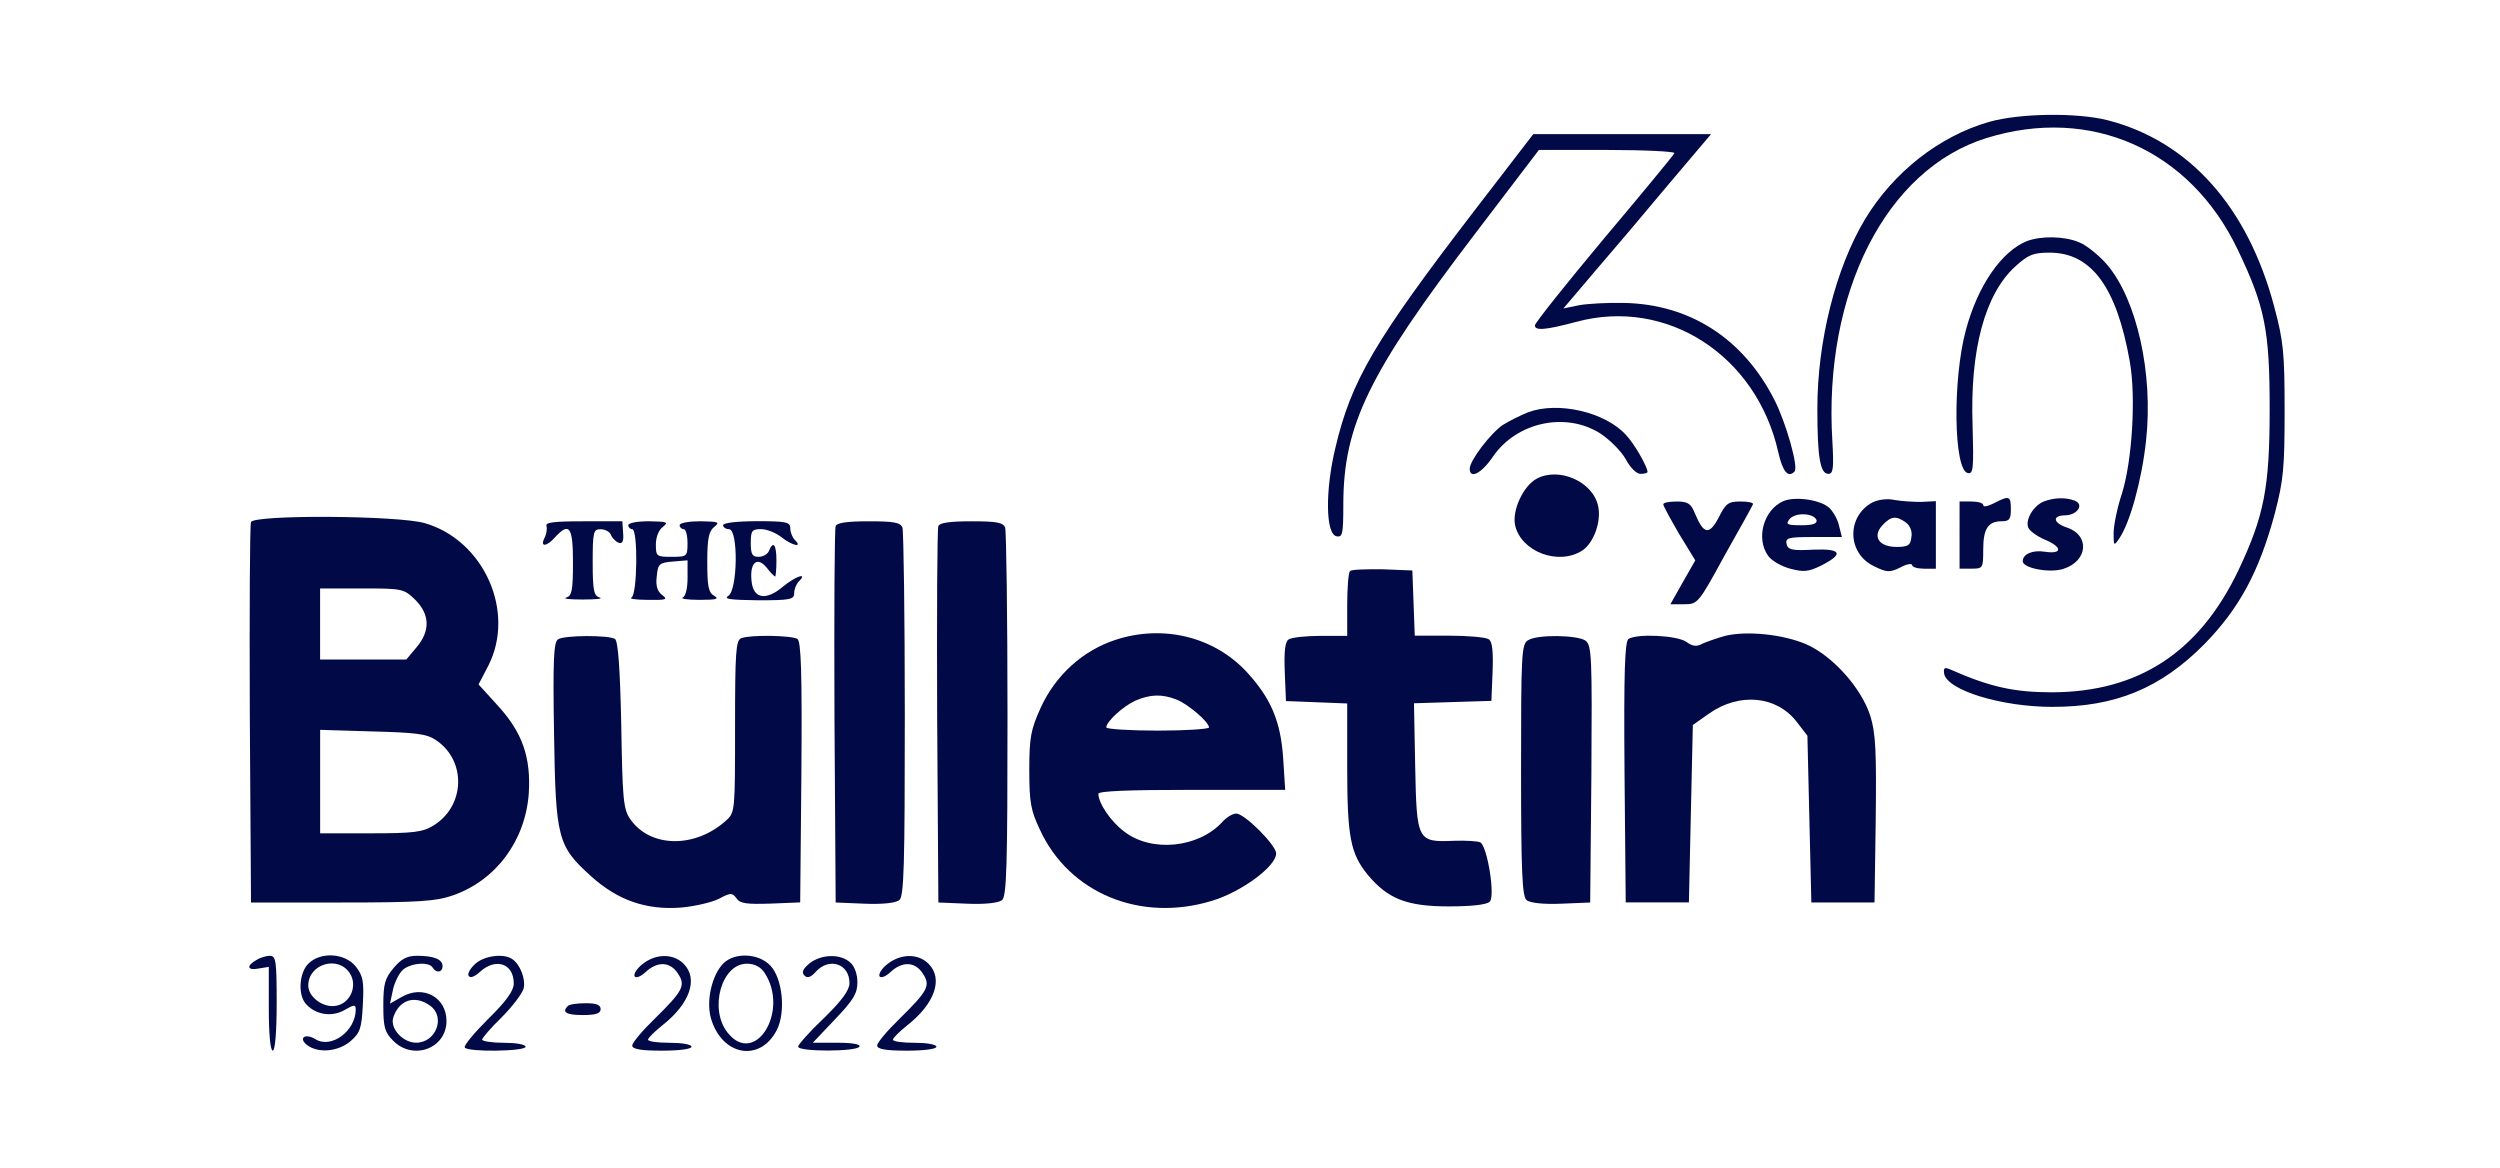
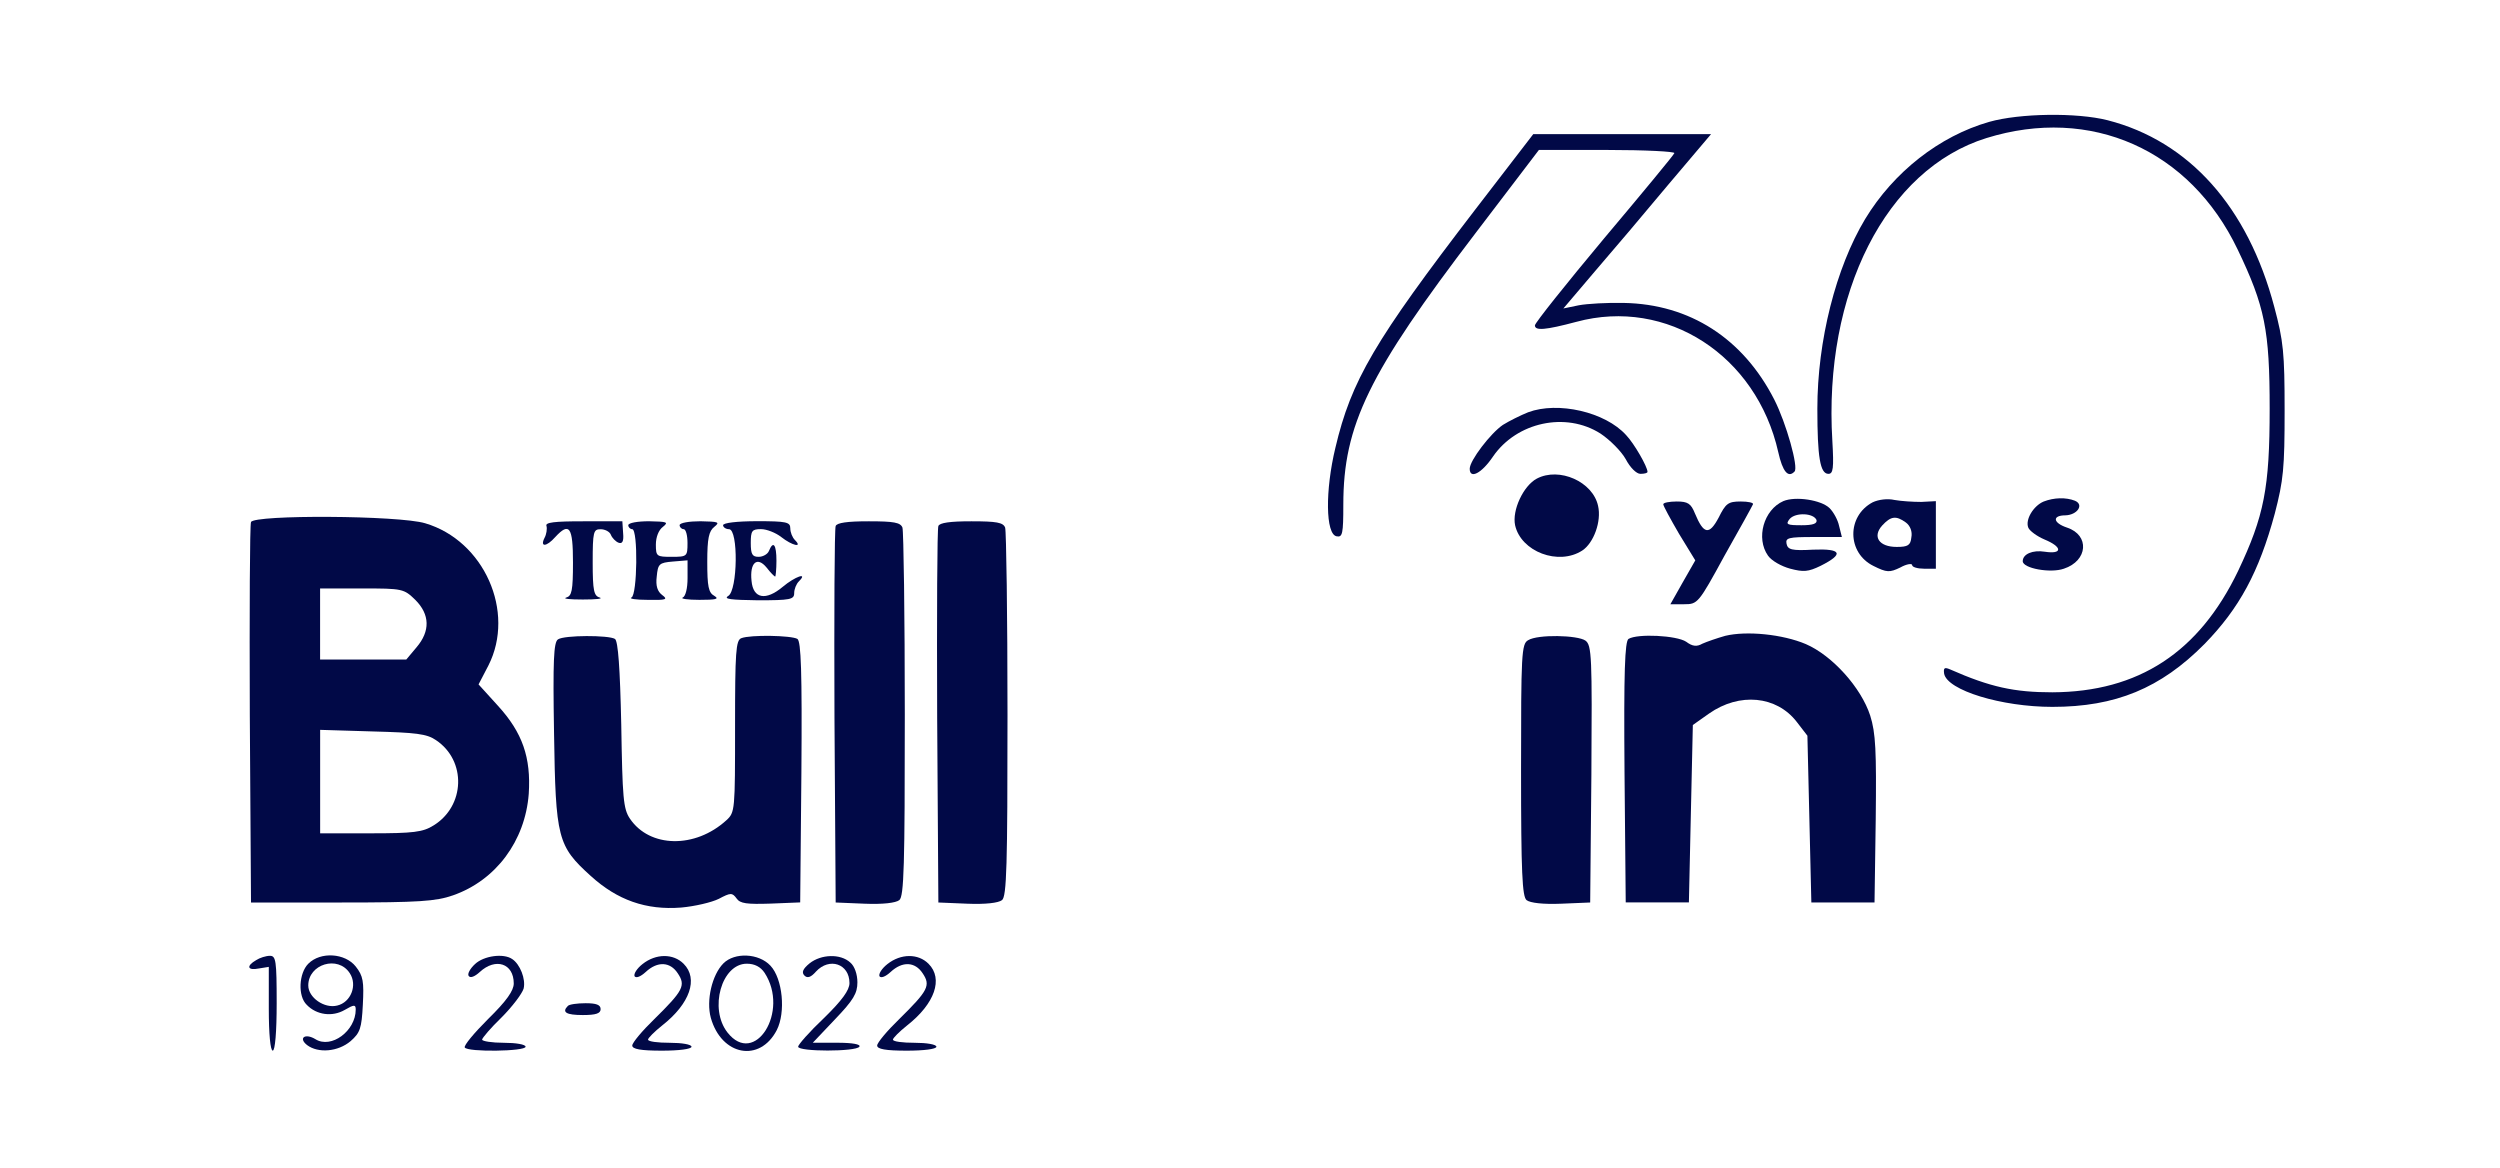
<svg xmlns="http://www.w3.org/2000/svg" version="1.1" id="Layer_1" x="0px" y="0px" viewBox="0 0 520 243" style="enable-background:new 0 0 520 243;" xml:space="preserve">
  <style type="text/css">
	.st0{fill:#010947;}
</style>
  <g transform="translate(0,243) scale(0.1,-0.1)">
    <path class="st0" d="M4137.5,2176.5c-103.5-29.6-198.8-104.4-258-202.1c-60.8-101.1-99.4-253.1-99.4-394.4   c0-101.1,5.8-135.6,23-135.6c9.9,0,11.5,11.5,8.2,68.2c-18.9,308.1,111.7,565.3,320.4,630.2c216.9,67.4,423.2-23.8,522.6-231.7   c56.7-118.3,66.6-167.6,66.6-331.1c0-165.2-11.5-223.5-65.7-337.7C4573.8,1073,4448,990.8,4268.9,990c-78.9,0-129,10.7-212.8,47.7   c-11.5,4.9-14,3.3-12.3-9c6.6-34.5,119.1-69,225.1-69c131.5,0,225.1,38.6,316.3,130.6c72.3,74,113.4,149.5,146.3,271.2   c18.1,69.8,20.5,94.5,20.5,214.5c0,120-2.5,144.6-21.4,215.3c-55.1,208.7-177.5,345.1-346.7,388.6   C4319.9,2196.2,4200.7,2194.5,4137.5,2176.5z" />
    <path class="st0" d="M3068.5,1994.1c-209.5-272.8-258-355.8-290.9-495.5c-21.4-88.7-20.5-179.9,2.5-184.1c12.3-2.5,14,4.9,14,65.7   c0,165.2,52.6,273.6,275.3,565.3l131.5,172.6h142.1c78.9,0,141.3-3.3,139.7-6.6c-0.8-3.3-67.4-83.8-146.3-177.5   c-78.9-94.5-143.8-175.8-143.8-180.8c0-11.5,21.4-9.9,86.3,7.4c188.2,50.9,374.7-69.8,419.9-271.2c9-40.3,20.5-54.2,33.7-40.3   c9,8.2-17.3,101.1-41.9,149.5c-64.9,127.4-175.8,198.8-313.1,201.3c-33.7,0.8-76.4-1.6-93.7-4.9l-32-6.6l64.9,76.4   c36.2,41.9,105.2,123.3,153.7,181.6L3559,2151h-184.9h-184.9L3068.5,1994.1z" />
-     <path class="st0" d="M4215.5,1928.3c-52.6-21.4-101.9-92.8-126.5-184.9c-27.9-102.7-25.5-291.7,4.1-297.4   c11.5-2.5,12.3,9.9,9.9,98.6c-5.8,156.9,25.5,273.6,88.7,331.1c27.1,24.7,37.8,28.8,71.5,28.8c87.1,0,139.7-72.3,166.8-226.8   c13.1-74,4.9-206.2-16.4-274.4c-9.9-29.6-17.3-66.6-17.3-82.2c0-27.1,0.8-27.1,11.5-11.5c22.2,32,46.8,120,55.9,203   c15.6,139.7-18.9,294.2-81.3,367.3c-16.4,18.9-42.7,40.3-57.5,46C4294.4,1939,4245.1,1939.8,4215.5,1928.3z" />
    <path class="st0" d="M3178.6,1572.5c-16.4-6.6-39.4-18.1-52.6-26.3c-25.5-17.3-69-74-69-91.2c0-22.2,24.7-9.9,48.5,25.5   c49.3,71.5,151.2,93.7,223.5,47.7c19.7-13.1,43.5-37,52.6-53.4c9-17.3,22.2-30.4,30.4-30.4c8.2,0,14.8,1.6,14.8,4.1   c0,10.7-27.9,59.2-44.4,76.4C3338.8,1573.4,3240.2,1595.5,3178.6,1572.5z" />
    <path class="st0" d="M3196.6,1434.5c-27.9-14.8-51.8-65.7-45.2-97c12.3-55.1,90.4-84.6,139.7-52.6c23.8,15.6,40.3,60.8,32.9,92.8   C3313.3,1427.9,3243.5,1459.2,3196.6,1434.5z" />
    <path class="st0" d="M3709.4,1387.7c-41.1-18.1-57.5-77.2-32-113.4c7.4-10.7,27.9-22.2,46-27.1c27.9-7.4,37.8-6.6,63.3,5.8   c49.3,24.7,44.4,36.2-15.6,33.7c-44.4-2.5-52.6,0-55.1,12.3c-2.5,12.3,4.1,14,55.9,14h59.2l-5.8,23c-2.5,12.3-11.5,28.8-19.7,37   C3788.2,1390.1,3734.8,1398.3,3709.4,1387.7z M3778.4,1348.2c1.6-7.4-7.4-10.7-31.2-10.7c-30.4,0-33.7,1.6-24.7,13.1   C3734.8,1364.7,3772.6,1363,3778.4,1348.2z" />
    <path class="st0" d="M3895.1,1385.2c-54.2-28.8-53.4-105.2,1.6-132.3c27.9-14,33.7-14,55.9-3.3c13.1,7.4,24.7,9,24.7,4.9   c0-4.1,11.5-7.4,24.6-7.4h24.7v69.8v70.7l-30.4-1.6c-17.3,0-41.9,1.6-55.9,4.1C3926.3,1393.4,3907.4,1391,3895.1,1385.2z    M3964.1,1343.3c9-6.6,14-18.9,11.5-31.2c-1.6-16.4-7.4-19.7-30.4-19.7c-37,0-50.9,21.4-30.4,44.4   C3932.9,1356.4,3943.5,1358.1,3964.1,1343.3z" />
-     <path class="st0" d="M4148.1,1383.6c-13.1-6.6-23-9-23-4.1c0,4.1-10.7,7.4-24.6,7.4h-24.6V1317v-69.8h24.6   c23.8,0,24.6,0.8,24.6,39.4c0,43.5,9.9,59.2,38.6,59.2c15.6,0,18.9,4.1,18.9,24.7C4182.6,1398.3,4179.4,1400,4148.1,1383.6z" />
    <path class="st0" d="M4250.8,1386.8c-21.4-9-38.6-37.8-32-54.2c2.5-6.6,18.1-18.1,33.7-24.7c37.8-15.6,37.8-31.2,0.8-25.5   c-25.5,4.1-46-4.9-46-19.7s57.5-25.5,85.5-15.6c50.1,16.4,54.2,69.8,6.6,85.5c-29.6,9.9-31.2,25.5-3.3,25.5   c24.7,0.8,39.4,22.2,19.7,30.4C4296.9,1395.9,4272.2,1395.1,4250.8,1386.8z" />
    <path class="st0" d="M3459.6,1381.1c0-3.3,14.8-30.4,32.9-61.6l33.7-55.1l-26.3-46l-25.5-45.2h28.8c27.9,0,29.6,1.6,83.8,101.1   c31.2,55.1,57.5,102.7,59.2,106.8c1.6,3.3-9.9,5.8-25.5,5.8c-26.3,0-31.2-4.1-46-33.7c-19.7-37-31.2-34.5-49.3,9   c-8.2,20.5-14.8,24.7-37.8,24.7C3471.9,1386.8,3459.6,1384.4,3459.6,1381.1z" />
    <path class="st0" d="M522.1,1344.1c-2.5-5.8-3.3-186.5-2.5-401l2.5-390.3h189c160.2,0,195.6,2.5,230.9,14.8   c89.6,31.2,150.4,113.4,157.8,211.2c4.9,75.6-13.1,127.4-64.1,183.2l-40.3,44.4l20.5,39.4c56.7,111.7-9,259.6-131.5,295.8   C830.2,1358.1,527.9,1359.7,522.1,1344.1z M863.9,1182.2c30.4-30.4,31.2-64.9,2.5-98.6l-21.4-25.5h-89.6h-89.6v73.9v74H753   C837.6,1206.1,840.1,1205.3,863.9,1182.2z M906.7,890.6c64.1-42.7,60.8-137.2-4.9-177.5c-22.2-14-41.9-16.4-130.6-16.4H665.9v107.6   v107.6l109.3-3.3C864.8,906.2,887.8,903.7,906.7,890.6z" />
    <path class="st0" d="M1136.7,1335.9c1.6-5.8,0-17.3-4.1-24.7c-9.9-19.7,4.1-18.9,22.2,1.6c29.6,32,37,21.4,37-52.6   c0-59.2-2.5-69.8-14-73.1c-8.2-2.5,7.4-4.1,34.5-4.1c27.1,0,42.7,1.6,35.3,4.1c-12.3,3.3-14.8,14-14.8,73.1c0,64.1,1.6,69,16.4,69   c9,0,18.9-4.9,21.4-11.5c2.5-6.6,9.9-14,15.6-16.4c8.2-3.3,11.5,2.5,9.9,19.7l-1.6,24.7H1214   C1152.3,1345.8,1133.4,1343.3,1136.7,1335.9z" />
    <path class="st0" d="M1306.8,1337.5c0-4.1,4.1-8.2,8.2-8.2c12.3,0,10.7-137.2-1.6-142.1c-5.8-2.5,9-4.9,33.7-4.9   c38.6-0.8,42.7,0.8,30.4,9.9c-9.9,7.4-14,18.9-11.5,38.6c2.5,26.3,4.9,28.8,33.7,31.2l30.4,2.5v-37c0-21.4-4.1-37.8-9.9-40.3   c-5.8-2.5,9.9-4.9,34.5-4.9c34.5,0,41.9,1.6,31.2,8.2c-12.3,6.6-14.8,19.7-14.8,70.7c0,49.3,3.3,64.1,14.8,73.1   c12.3,9.9,8.2,10.7-28.8,11.5c-23.8,0-43.5-3.3-43.5-8.2c0-4.1,4.1-8.2,8.2-8.2c4.9,0,8.2-13.1,8.2-28.8c0-27.9-0.8-28.8-32.9-28.8   c-31.2,0-32.9,0.8-32.9,25.5c0,15.6,5.8,30.4,14.8,37c12.3,9.9,8.2,10.7-28.8,11.5C1326.5,1345.8,1306.8,1342.5,1306.8,1337.5z" />
    <path class="st0" d="M1504,1337.5c0-4.1,5.8-8.2,12.3-8.2c19.7,0,18.1-127.4-1.6-138.9c-10.7-6.6,5.8-8.2,61.6-9   c67.4,0,75.6,1.6,75.6,14.8c0,8.2,4.1,18.9,9.9,24.7c19.7,19.7-8.2,9.9-33.7-11.5c-35.3-29.6-61.6-24.7-64.9,12.3   c-4.1,37.8,11.5,51.8,31.2,27.9c8.2-10.7,16.4-18.9,18.1-18.9c0.8,0,2.5,14.8,2.5,32.9c0,33.7-6.6,42.7-15.6,20.5   c-2.5-6.6-12.3-12.3-21.4-12.3c-13.1,0-16.4,4.9-16.4,28.8c0,25.5,2.5,28.8,21.4,28.8c11.5,0,30.4-7.4,41.9-16.4   c23-18.1,45.2-23,28.8-6.6c-5.8,5.8-9.9,16.4-9.9,24.7c0,13.1-8.2,14.8-69.8,14.8C1532.8,1345.8,1504,1342.5,1504,1337.5z" />
    <path class="st0" d="M1738.2,1335.9c-2.5-5.8-3.3-184.1-2.5-396.9l2.5-386.2l60-2.5c37.8-1.6,64.9,1.6,72.3,7.4   c9.9,7.4,11.5,72.3,11.5,385.4c0,207.1-2.5,382.1-4.9,389.5c-4.1,10.7-18.1,13.1-69.8,13.1   C1762,1345.8,1740.7,1342.5,1738.2,1335.9z" />
    <path class="st0" d="M1951.8,1335.9c-2.5-5.8-3.3-184.1-2.5-396.9l2.5-386.2l60-2.5c37.8-1.6,64.9,1.6,72.3,7.4   c9.9,7.4,11.5,72.3,11.5,385.4c0,207.1-2.5,382.1-4.9,389.5c-4.1,10.7-18.1,13.1-69.8,13.1   C1975.7,1345.8,1954.3,1342.5,1951.8,1335.9z" />
-     <path class="st0" d="M2808,1242.2c-3.3-3.3-5.8-35.3-5.8-70.7v-64.1h-55.1c-31.2,0-60.8-3.3-66.6-7.4c-7.4-4.1-9.9-23.8-8.2-67.4   l2.5-60.8l64.1-2.5l63.3-2.5V834.7c0-145.4,6.6-179.9,42.7-224.3c41.9-50.1,81.3-65.7,168.4-65.7c46.8,0,78.9,3.3,85.5,9.9   c11.5,11.5-4.9,114.2-19.7,123.3c-4.9,2.5-29.6,4.1-54.2,3.3c-77.2-3.3-78.1-0.8-81.3,154.5l-2.5,131.5l80.5,2.5l80.5,2.5l2.5,60.8   c1.6,43.5-0.8,63.3-8.2,67.4c-5.8,4.1-42.7,7.4-82.2,7.4h-71.5l-2.5,68.2l-2.5,67.4l-61.6,2.5   C2841.7,1246.3,2811.3,1245.5,2808,1242.2z" />
-     <path class="st0" d="M2320.8,1099.3c-68.2-22.2-124.9-73.1-156.1-141.3c-20.5-45.2-23.8-61.6-23.8-129.8   c0-67.4,3.3-84.6,22.2-124.1c60.8-132.3,209.5-193.1,357.4-147.9c60.8,18.1,133.9,71.5,133.9,98.6c0,17.3-65.7,83-83,83   c-7.4,0-19.7-7.4-28.8-17.3c-49.3-54.2-147.1-64.1-203.8-20.5c-27.9,20.5-54.2,59.2-54.2,78.9c0,5.8,64.1,8.2,193.9,8.2h194.7   l-4.1,64.1c-4.9,78.1-25.5,126.5-76.4,181.6C2524.5,1105.8,2419.4,1131.3,2320.8,1099.3z M2446.5,975.2c23.8-9,68.2-46.8,68.2-58.3   c0-3.3-47.7-6.6-106.8-6.6c-58.3,0-106.8,3.3-106.8,6.6c0,12.3,35.3,44.4,60.8,55.9C2393.1,985.9,2416.1,986.7,2446.5,975.2z" />
    <path class="st0" d="M3588.6,1107.5c-17.3-4.9-38.6-12.3-47.7-16.4c-11.5-6.6-20.5-5.8-33.7,4.1c-19.7,13.1-101.1,17.3-120,5.8   c-7.4-5.8-9.9-66.6-8.2-277.7l2.5-270.3h65.7h65.7l4.1,184.9l4.1,184.1l33.7,23.8c63.3,44.4,140.5,37,182.4-17.3l22.2-28.8   l4.1-173.4l4.1-173.4h65.7h65.7l2.5,172.6c1.6,143,0,179.9-11.5,216.1c-18.9,58.3-78.9,124.9-133.9,148.7   C3707.7,1110.8,3633,1118.2,3588.6,1107.5z" />
    <path class="st0" d="M1160.6,1100.1c-9-5.8-10.7-44.4-8.2-194.7c3.3-219.4,7.4-235,76.4-297.4c55.1-50.1,115-71.5,188.2-65.7   c27.9,2.5,63.3,10.7,78.1,18.1c24.7,13.1,27.9,13.1,37,0.8c7.4-10.7,21.4-12.3,70.7-10.7l61.6,2.5l2.5,270.3   c1.6,211.2-0.8,272-8.2,277.7c-12.3,7.4-97.8,9-116.7,1.6c-11.5-4.1-13.1-28.8-13.1-183.2c0-175,0-179.1-18.1-195.6   c-64.9-59.2-159.4-57.5-200.5,3.3c-14,20.5-15.6,43.5-18.1,195.6c-2.5,117.5-6.6,174.2-13.1,178.3   C1266.6,1109.1,1173.7,1109.1,1160.6,1100.1z" />
    <path class="st0" d="M3178.6,1098.4c-14-7.4-14.8-29.6-14.8-269.5c0-215.3,2.5-263.8,11.5-271.2c7.4-5.8,34.5-9,72.3-7.4l60,2.5   l2.5,267c1.6,244,0.8,267.9-12.3,277.7C3281.3,1109.1,3198.3,1110.8,3178.6,1098.4z" />
    <path class="st0" d="M532.8,432.9c-21.4-12.3-18.1-22.2,5.8-17.3l20.5,3.3v-87.1c0-52.6,3.3-87.1,8.2-87.1s8.2,38.6,8.2,98.6   c0,88.7-1.6,98.6-14,98.6C553.3,441.9,540.2,437.8,532.8,432.9z" />
    <path class="st0" d="M641.3,425.5c-19.7-19.7-22.2-67.4-3.3-85.5c20.5-21.4,53.4-25.5,78.9-10.7c19.7,11.5,23,11.5,23,0.8   c0-44.4-50.9-82.2-83.8-61.6c-21.4,13.1-36.2,2.5-17.3-12.3c23-17.3,64.1-14,90.4,8.2c19.7,17.3,23,26.3,25.5,75.6   c2.5,48.5,0.8,60-14.8,79.7C717.7,447.7,666.7,451,641.3,425.5z M727.5,405.8c16.4-24.7,2.5-60.8-26.3-67.4   c-26.3-6.6-60,16.4-60,41.9C641.3,424.7,702.9,443.6,727.5,405.8z" />
-     <path class="st0" d="M818.7,416.5c-18.1-21.4-21.4-32.9-21.4-78.1c0-46,3.3-55.9,20.5-73.1c41.1-41.9,110.9-16.4,110.9,41.1   c0,49.3-48.5,75.6-92.8,50.1l-24.7-14l5.8,27.1c2.5,14,11.5,32.9,18.9,41.1c14,15.6,55.9,20.5,64.1,6.6c7.4-12.3,20.5-9.9,20.5,3.3   c0,14-18.1,21.4-53.4,21.4C846.7,441.9,834.4,435.4,818.7,416.5z M894.3,338.4c32.9-23,13.1-77.2-28.8-77.2   c-27.1,0-54.2,28.8-47.7,51.8C829.4,349.9,862.3,361.4,894.3,338.4z" />
    <path class="st0" d="M988,424.7c-9.9-9-16.4-20.5-13.1-24.7c3.3-4.9,12.3-1.6,23,8.2c32.9,30.4,70.7,18.1,70.7-23.8   c0-14.8-14.8-36.2-53.4-74c-28.8-28.8-50.9-55.1-48.5-59.2c5.8-9.9,126.5-8.2,126.5,1.6c0,4.9-20.5,8.2-45.2,8.2   s-45.2,3.3-45.2,6.6c0,3.3,18.1,24.6,40.3,46c22.2,22.2,42.7,49.3,46,60c4.9,19.7-7.4,50.9-23.8,61.6   C1047.2,447.7,1006.1,441.9,988,424.7z" />
    <path class="st0" d="M1336.4,424.7c-11.5-9-18.9-20.5-16.4-25.5c3.3-4.1,12.3-0.8,23,9c24.7,23,50.9,21.4,66.6-2.5   c17.3-25.5,11.5-36.2-48.5-95.3c-25.5-24.7-46-49.3-46-55.1c0-7.4,17.3-10.7,61.6-10.7c35.3,0,61.6,3.3,61.6,8.2   s-20.5,8.2-45.2,8.2s-45.2,2.5-45.2,6.6c0,3.3,13.1,16.4,29.6,29.6c57.5,45.2,75.6,97,44.4,128.2   C1400.5,446.9,1364.3,446.9,1336.4,424.7z" />
    <path class="st0" d="M1504.8,426.3c-23.8-23.8-36.2-77.2-26.3-113.4c22.2-78.9,101.9-93.7,137.2-25.5   c18.9,37,12.3,106.8-13.1,133.9C1578,447.7,1527.8,449.3,1504.8,426.3z M1590.3,406.6c52.6-80.5-20.5-196.4-77.2-124.1   c-38.6,49.3-12.3,143,40.3,143C1569.7,425.5,1582.1,418.9,1590.3,406.6z" />
    <path class="st0" d="M1684,426.3c-14-11.5-17.3-18.9-10.7-25.5c5.8-5.8,13.1-4.1,23.8,8.2c27.9,30.4,69.8,16.4,69.8-23.8   c0-14.8-15.6-36.2-53.4-73.1c-29.6-27.9-53.4-55.1-53.4-59.2c0-10.7,120.8-10.7,127.4,0c3.3,4.9-14,8.2-46,8.2h-50.9l46,48.5   c38.6,40.3,46.8,54.2,46.8,77.2c0,16.4-5.8,33.7-14.8,41.1C1748,446.9,1707.8,445.2,1684,426.3z" />
    <path class="st0" d="M1845.8,424.7c-11.5-9-18.9-20.5-16.4-25.5c3.3-4.1,12.3-0.8,23,9c24.7,23,50.9,21.4,66.6-2.5   c17.3-25.5,11.5-36.2-48.5-95.3c-25.5-24.7-46-49.3-46-55.1c0-7.4,17.3-10.7,61.6-10.7c35.3,0,61.6,3.3,61.6,8.2   s-20.5,8.2-45.2,8.2s-45.2,2.5-45.2,6.6c0,3.3,13.1,16.4,29.6,29.6c57.5,45.2,75.6,97,44.4,128.2   C1909.9,446.9,1873.8,446.9,1845.8,424.7z" />
    <path class="st0" d="M1181.1,337.6c-13.1-13.1-3.3-18.9,31.2-18.9c27.1,0,37,3.3,37,12.3s-9,12.3-31.2,12.3   C1200.8,343.3,1183.6,340.9,1181.1,337.6z" />
  </g>
</svg>